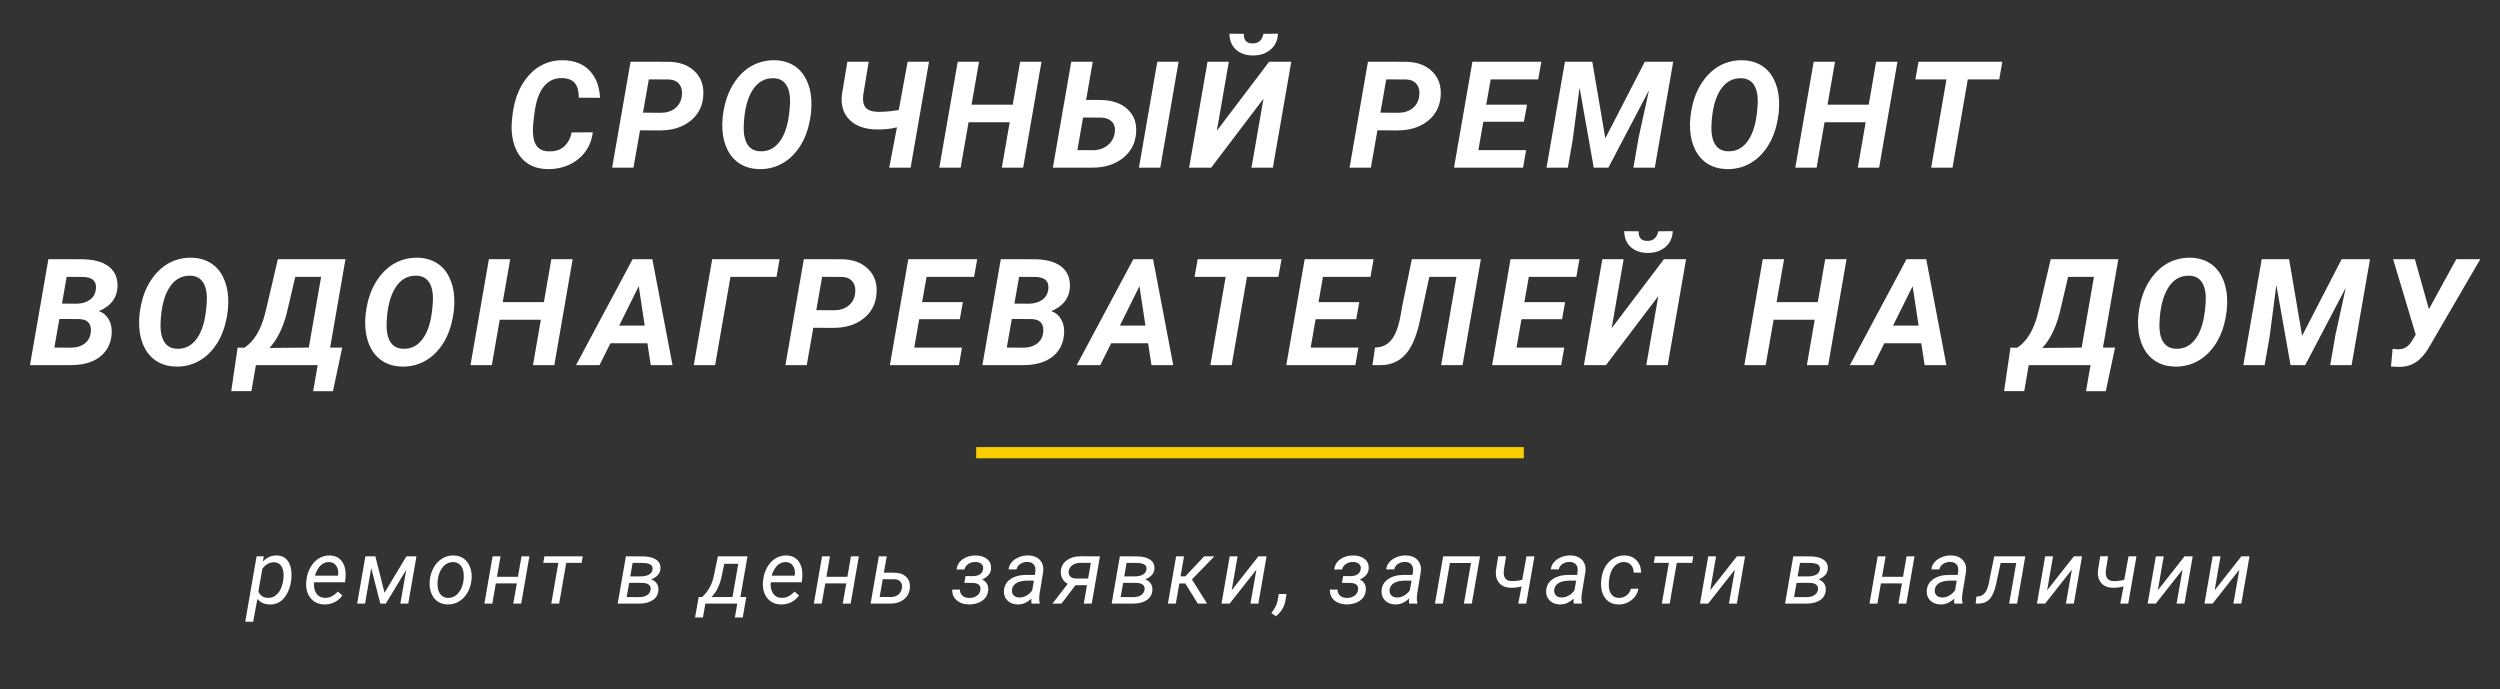
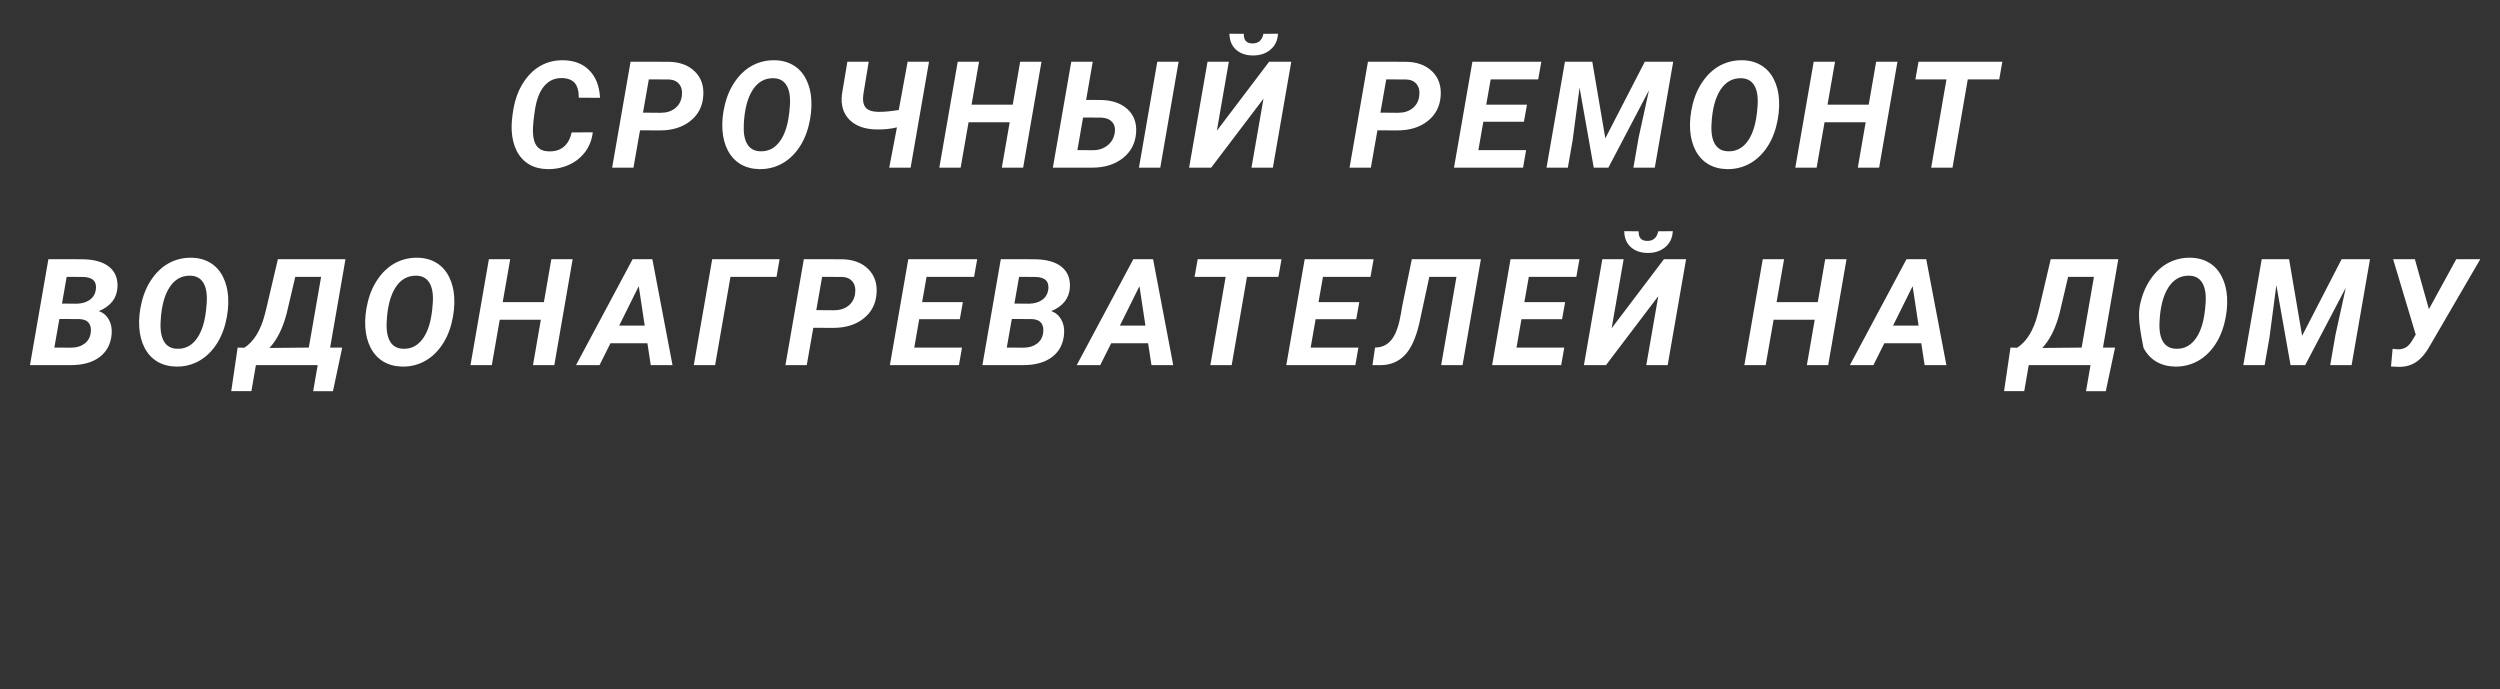
<svg xmlns="http://www.w3.org/2000/svg" width="671" height="185" viewBox="0 0 671 185" fill="none">
  <rect x="0" y="0" width="671" height="185" fill="#333333" stroke="none" />
  <path d="M159.097 35.508C158.876 37.474 158.205 39.219 157.085 40.742C155.965 42.253 154.507 43.418 152.71 44.238C150.913 45.046 148.973 45.43 146.89 45.391C145.015 45.352 143.381 44.922 141.988 44.102C140.594 43.268 139.494 42.07 138.687 40.508C137.892 38.932 137.443 37.122 137.339 35.078C137.248 33.477 137.411 31.484 137.827 29.102C138.257 26.719 139.012 24.603 140.093 22.754C141.187 20.905 142.482 19.44 143.98 18.359C146.089 16.849 148.498 16.12 151.206 16.172C154.149 16.224 156.48 17.135 158.198 18.906C159.93 20.664 160.881 23.112 161.05 26.25L155.347 26.23C155.347 24.434 154.989 23.119 154.273 22.285C153.557 21.452 152.443 21.009 150.933 20.957C148.98 20.892 147.372 21.588 146.109 23.047C144.859 24.505 144.019 26.634 143.589 29.434C143.172 32.155 142.99 34.193 143.042 35.547C143.107 37.266 143.491 38.535 144.195 39.355C144.898 40.163 145.881 40.586 147.144 40.625C148.889 40.69 150.282 40.28 151.323 39.395C152.378 38.496 153.075 37.214 153.413 35.547L159.097 35.508ZM171.78 34.98L170.022 45H164.299L169.241 16.562L179.202 16.582C182.274 16.582 184.69 17.435 186.448 19.141C188.205 20.846 188.974 23.073 188.752 25.82C188.544 28.607 187.379 30.833 185.256 32.5C183.147 34.167 180.452 35 177.17 35L171.78 34.98ZM172.58 30.234L177.346 30.273C178.883 30.273 180.159 29.876 181.174 29.082C182.19 28.288 182.795 27.213 182.991 25.859C183.186 24.505 182.965 23.424 182.327 22.617C181.702 21.81 180.771 21.38 179.534 21.328L174.143 21.309L172.58 30.234ZM203.759 45.391C201.871 45.352 200.205 44.909 198.759 44.062C197.327 43.203 196.188 41.973 195.341 40.371C194.508 38.757 194.026 36.908 193.896 34.824C193.753 32.689 193.981 30.41 194.58 27.988C195.179 25.566 196.142 23.438 197.47 21.602C198.798 19.766 200.354 18.392 202.138 17.48C203.935 16.569 205.875 16.133 207.959 16.172C209.873 16.211 211.546 16.667 212.978 17.539C214.41 18.398 215.537 19.642 216.357 21.27C217.177 22.884 217.646 24.72 217.763 26.777C217.893 29.069 217.646 31.426 217.021 33.848C216.396 36.27 215.426 38.366 214.111 40.137C212.796 41.908 211.253 43.236 209.482 44.121C207.724 45.007 205.817 45.43 203.759 45.391ZM211.865 30L212.021 28.145C212.151 25.827 211.839 24.069 211.084 22.871C210.341 21.673 209.209 21.048 207.685 20.996C205.302 20.918 203.408 21.973 202.002 24.16C200.608 26.348 199.821 29.408 199.638 33.34C199.508 35.645 199.814 37.422 200.556 38.672C201.298 39.909 202.451 40.553 204.013 40.605C206.058 40.697 207.75 39.902 209.091 38.223C210.433 36.53 211.311 34.141 211.728 31.055L211.865 30ZM249.352 16.562L244.411 45H238.669L240.739 34.18C239.138 34.583 237.354 34.772 235.388 34.746C232.184 34.72 229.73 33.861 228.024 32.168C226.319 30.462 225.635 28.184 225.973 25.332L227.438 16.562H233.161L231.716 25.352C231.507 26.927 231.709 28.092 232.321 28.848C232.946 29.59 234.053 29.98 235.641 30.02C237.022 30.059 238.884 29.896 241.227 29.531L243.61 16.562H249.352ZM274.613 45H268.891L271 32.812H259.965L257.836 45H252.113L257.055 16.562H262.777L260.766 28.086H271.82L273.812 16.562H279.535L274.613 45ZM291.515 26.816L295.245 26.836C298.357 26.849 300.799 27.656 302.57 29.258C304.34 30.859 305.128 32.988 304.933 35.645C304.724 38.47 303.54 40.736 301.378 42.441C299.217 44.147 296.463 45 293.116 45H282.589L287.53 16.562H293.292L291.515 26.816ZM290.695 31.543L289.171 40.293L293.351 40.312C294.861 40.312 296.157 39.889 297.237 39.043C298.331 38.184 298.989 37.031 299.21 35.586C299.379 34.401 299.139 33.45 298.487 32.734C297.836 32.005 296.853 31.615 295.538 31.562L290.695 31.543ZM311.417 45H305.695L310.616 16.562H316.339L311.417 45ZM340.643 16.562H346.58L341.639 45H335.897L339.12 26.484L325.077 45H319.159L324.1 16.562H329.823L326.6 35.098L340.643 16.562ZM343.006 9.043C342.928 10.853 342.245 12.292 340.955 13.359C339.666 14.427 338.058 14.935 336.131 14.883C334.334 14.857 332.863 14.329 331.717 13.301C330.584 12.259 330.005 10.84 329.979 9.043L333.846 9.082C333.794 10.775 334.543 11.634 336.092 11.66C336.939 11.686 337.616 11.465 338.123 10.996C338.631 10.514 338.957 9.876 339.1 9.082L343.006 9.043ZM369.7 34.98L367.942 45H362.22L367.161 16.562L377.122 16.582C380.195 16.582 382.61 17.435 384.368 19.141C386.126 20.846 386.894 23.073 386.673 25.82C386.464 28.607 385.299 30.833 383.177 32.5C381.067 34.167 378.372 35 375.091 35L369.7 34.98ZM370.501 30.234L375.266 30.273C376.803 30.273 378.079 29.876 379.095 29.082C380.11 28.288 380.716 27.213 380.911 25.859C381.106 24.505 380.885 23.424 380.247 22.617C379.622 21.81 378.691 21.38 377.454 21.328L372.063 21.309L370.501 30.234ZM409.023 32.676H398.125L396.797 40.293H409.609L408.789 45H390.254L395.195 16.562H413.691L412.852 21.309H400.098L398.906 28.086H409.844L409.023 32.676ZM427.37 16.562L430.866 37.129L441.472 16.562H449.089L444.148 45H438.405L439.812 36.895L442.585 24.238L431.687 45H427.761L423.952 23.516L422.116 37.52L420.808 45H415.085L420.027 16.562H427.37ZM463.491 45.391C461.603 45.352 459.936 44.909 458.491 44.062C457.058 43.203 455.919 41.973 455.073 40.371C454.239 38.757 453.758 36.908 453.627 34.824C453.484 32.689 453.712 30.41 454.311 27.988C454.91 25.566 455.873 23.438 457.202 21.602C458.53 19.766 460.086 18.392 461.87 17.48C463.666 16.569 465.606 16.133 467.69 16.172C469.604 16.211 471.277 16.667 472.709 17.539C474.142 18.398 475.268 19.642 476.088 21.27C476.909 22.884 477.377 24.72 477.495 26.777C477.625 29.069 477.377 31.426 476.752 33.848C476.127 36.27 475.157 38.366 473.842 40.137C472.527 41.908 470.984 43.236 469.213 44.121C467.455 45.007 465.548 45.43 463.491 45.391ZM471.596 30L471.752 28.145C471.883 25.827 471.57 24.069 470.815 22.871C470.073 21.673 468.94 21.048 467.416 20.996C465.034 20.918 463.139 21.973 461.733 24.16C460.34 26.348 459.552 29.408 459.37 33.34C459.239 35.645 459.545 37.422 460.287 38.672C461.03 39.909 462.182 40.553 463.745 40.605C465.789 40.697 467.481 39.902 468.823 38.223C470.164 36.53 471.043 34.141 471.459 31.055L471.596 30ZM504.357 45H498.634L500.744 32.812H489.709L487.58 45H481.857L486.798 16.562H492.521L490.509 28.086H501.564L503.556 16.562H509.279L504.357 45ZM536.591 21.309H528.153L524.052 45H518.329L522.43 21.309H514.091L514.93 16.562H537.43L536.591 21.309Z" fill="white" />
-   <path d="M8.046 98L12.988 69.562L21.855 69.582C25.149 69.595 27.623 70.266 29.277 71.594C30.93 72.922 31.679 74.79 31.523 77.199C31.34 80.077 29.68 82.18 26.542 83.508C27.675 83.898 28.554 84.634 29.179 85.715C29.804 86.783 30.071 88.046 29.98 89.504C29.797 92.186 28.743 94.276 26.816 95.773C24.902 97.258 22.284 98 18.964 98H8.046ZM15.937 85.617L14.589 93.293L19.101 93.312C20.507 93.312 21.685 92.967 22.636 92.277C23.586 91.574 24.153 90.63 24.335 89.445C24.517 88.273 24.355 87.362 23.847 86.711C23.352 86.047 22.512 85.689 21.327 85.637L15.937 85.617ZM16.64 81.477L20.527 81.516C21.972 81.49 23.15 81.151 24.062 80.5C24.986 79.849 25.54 78.944 25.722 77.785C26.047 75.493 24.843 74.341 22.109 74.328L17.89 74.309L16.64 81.477ZM47.233 98.391C45.345 98.352 43.678 97.909 42.233 97.062C40.8 96.203 39.661 94.973 38.815 93.371C37.981 91.757 37.5 89.908 37.37 87.824C37.226 85.689 37.454 83.41 38.053 80.988C38.652 78.566 39.616 76.438 40.944 74.602C42.272 72.766 43.828 71.392 45.612 70.481C47.409 69.569 49.349 69.133 51.432 69.172C53.346 69.211 55.019 69.667 56.452 70.539C57.884 71.398 59.01 72.642 59.831 74.269C60.651 75.884 61.12 77.72 61.237 79.777C61.367 82.069 61.12 84.426 60.495 86.848C59.87 89.269 58.9 91.366 57.584 93.137C56.269 94.908 54.726 96.236 52.956 97.121C51.198 98.007 49.29 98.43 47.233 98.391ZM55.338 83L55.495 81.144C55.625 78.827 55.312 77.069 54.557 75.871C53.815 74.673 52.682 74.048 51.159 73.996C48.776 73.918 46.881 74.973 45.475 77.16C44.082 79.348 43.294 82.408 43.112 86.34C42.981 88.644 43.288 90.422 44.03 91.672C44.772 92.909 45.924 93.553 47.487 93.606C49.531 93.697 51.224 92.902 52.565 91.223C53.906 89.53 54.785 87.141 55.202 84.055L55.338 83ZM89.369 104.992H84.056L85.267 98H68.685L67.474 104.973H62.064L63.783 93.293L65.58 93.332C68.119 91.691 69.948 88.723 71.068 84.426L71.478 82.805L74.584 69.562H92.728L88.607 93.293H91.849L89.369 104.992ZM72.318 93.391L82.884 93.293L86.185 74.309H79.251L76.966 84.035C75.912 88.098 74.362 91.216 72.318 93.391ZM107.911 98.391C106.023 98.352 104.356 97.909 102.911 97.062C101.479 96.203 100.339 94.973 99.493 93.371C98.66 91.757 98.178 89.908 98.048 87.824C97.904 85.689 98.132 83.41 98.731 80.988C99.33 78.566 100.294 76.438 101.622 74.602C102.95 72.766 104.506 71.392 106.29 70.481C108.087 69.569 110.027 69.133 112.11 69.172C114.024 69.211 115.697 69.667 117.13 70.539C118.562 71.398 119.688 72.642 120.509 74.269C121.329 75.884 121.798 77.72 121.915 79.777C122.045 82.069 121.798 84.426 121.173 86.848C120.548 89.269 119.578 91.366 118.262 93.137C116.947 94.908 115.404 96.236 113.634 97.121C111.876 98.007 109.968 98.43 107.911 98.391ZM116.016 83L116.173 81.144C116.303 78.827 115.99 77.069 115.235 75.871C114.493 74.673 113.36 74.048 111.837 73.996C109.454 73.918 107.559 74.973 106.153 77.16C104.76 79.348 103.972 82.408 103.79 86.34C103.66 88.644 103.966 90.422 104.708 91.672C105.45 92.909 106.602 93.553 108.165 93.606C110.209 93.697 111.902 92.902 113.243 91.223C114.584 89.53 115.463 87.141 115.88 84.055L116.016 83ZM148.777 98H143.055L145.164 85.812H134.129L132 98H126.277L131.219 69.562H136.941L134.93 81.086H145.984L147.977 69.562H153.699L148.777 98ZM173.765 92.141H163.843L160.913 98H154.605L169.8 69.562H175.093L180.503 98H174.663L173.765 92.141ZM166.187 87.394H173.042L171.441 76.809L166.187 87.394ZM208.42 74.309H196.057L191.936 98H186.213L191.155 69.562H209.241L208.42 74.309ZM218.291 87.981L216.533 98H210.81L215.752 69.562L225.712 69.582C228.785 69.582 231.201 70.435 232.959 72.141C234.716 73.846 235.485 76.073 235.263 78.82C235.055 81.607 233.89 83.833 231.767 85.5C229.658 87.167 226.962 88 223.681 88L218.291 87.981ZM219.091 83.234L223.857 83.273C225.393 83.273 226.67 82.876 227.685 82.082C228.701 81.288 229.306 80.213 229.502 78.859C229.697 77.505 229.476 76.424 228.837 75.617C228.212 74.81 227.282 74.38 226.045 74.328L220.654 74.309L219.091 83.234ZM257.614 85.676H246.716L245.387 93.293H258.2L257.38 98H238.845L243.786 69.562H262.282L261.442 74.309H248.688L247.497 81.086H258.434L257.614 85.676ZM263.676 98L268.617 69.562L277.484 69.582C280.779 69.595 283.253 70.266 284.906 71.594C286.56 72.922 287.309 74.79 287.152 77.199C286.97 80.077 285.31 82.18 282.172 83.508C283.305 83.898 284.184 84.634 284.809 85.715C285.434 86.783 285.701 88.046 285.609 89.504C285.427 92.186 284.372 94.276 282.445 95.773C280.531 97.258 277.914 98 274.594 98H263.676ZM271.566 85.617L270.219 93.293L274.73 93.312C276.137 93.312 277.315 92.967 278.266 92.277C279.216 91.574 279.783 90.63 279.965 89.445C280.147 88.273 279.984 87.362 279.477 86.711C278.982 86.047 278.142 85.689 276.957 85.637L271.566 85.617ZM272.27 81.477L276.156 81.516C277.602 81.49 278.78 81.151 279.691 80.5C280.616 79.849 281.169 78.944 281.352 77.785C281.677 75.493 280.473 74.341 277.738 74.328L273.52 74.309L272.27 81.477ZM308.155 92.141H298.234L295.304 98H288.995L304.191 69.562H309.484L314.894 98H309.054L308.155 92.141ZM300.577 87.394H307.433L305.831 76.809L300.577 87.394ZM343.123 74.309H334.686L330.584 98H324.862L328.963 74.309H320.623L321.463 69.562H343.963L343.123 74.309ZM364.009 85.676H353.111L351.783 93.293H364.595L363.775 98H345.24L350.181 69.562H368.677L367.837 74.309H355.084L353.892 81.086H364.83L364.009 85.676ZM397.473 69.562L392.552 98H386.809L390.911 74.309H383.626L380.93 86.828C380.019 90.734 378.73 93.56 377.063 95.305C375.41 97.037 373.307 97.935 370.755 98H368.372L369.055 93.293L369.915 93.215C371.477 93.033 372.76 92.232 373.762 90.812C374.765 89.38 375.52 87.134 376.028 84.074L376.38 82.023L378.938 69.562H397.473ZM419.258 85.676H408.359L407.031 93.293H419.844L419.023 98H400.488L405.43 69.562H423.926L423.086 74.309H410.332L409.141 81.086H420.078L419.258 85.676ZM446.609 69.562H452.546L447.605 98H441.862L445.085 79.484L431.042 98H425.124L430.066 69.562H435.788L432.566 88.098L446.609 69.562ZM448.972 62.043C448.894 63.853 448.21 65.292 446.921 66.359C445.632 67.427 444.024 67.935 442.097 67.883C440.3 67.857 438.829 67.329 437.683 66.301C436.55 65.259 435.971 63.84 435.945 62.043L439.812 62.082C439.76 63.775 440.508 64.634 442.058 64.66C442.904 64.686 443.581 64.465 444.089 63.996C444.597 63.514 444.922 62.876 445.066 62.082L448.972 62.043ZM490.685 98H484.962L487.072 85.812H476.037L473.908 98H468.185L473.127 69.562H478.849L476.837 81.086H487.892L489.884 69.562H495.607L490.685 98ZM515.673 92.141H505.751L502.821 98H496.512L511.708 69.562H517.001L522.411 98H516.571L515.673 92.141ZM508.095 87.394H514.95L513.348 76.809L508.095 87.394ZM565.198 104.992H559.886L561.097 98H544.515L543.304 104.973H537.894L539.612 93.293L541.409 93.332C543.948 91.691 545.778 88.723 546.898 84.426L547.308 82.805L550.413 69.562H568.558L564.437 93.293H567.679L565.198 104.992ZM548.148 93.391L558.714 93.293L562.015 74.309H555.081L552.796 84.035C551.741 88.098 550.192 91.216 548.148 93.391ZM583.741 98.391C581.853 98.352 580.186 97.909 578.741 97.062C577.308 96.203 576.169 94.973 575.323 93.371C574.489 91.757 574.008 89.908 573.877 87.824C573.734 85.689 573.962 83.41 574.561 80.988C575.16 78.566 576.123 76.438 577.452 74.602C578.78 72.766 580.336 71.392 582.12 70.481C583.916 69.569 585.856 69.133 587.94 69.172C589.854 69.211 591.527 69.667 592.959 70.539C594.392 71.398 595.518 72.642 596.338 74.269C597.159 75.884 597.627 77.72 597.745 79.777C597.875 82.069 597.627 84.426 597.002 86.848C596.377 89.269 595.407 91.366 594.092 93.137C592.777 94.908 591.234 96.236 589.463 97.121C587.705 98.007 585.798 98.43 583.741 98.391ZM591.846 83L592.002 81.144C592.133 78.827 591.82 77.069 591.065 75.871C590.323 74.673 589.19 74.048 587.666 73.996C585.284 73.918 583.389 74.973 581.983 77.16C580.59 79.348 579.802 82.408 579.62 86.34C579.489 88.644 579.795 90.422 580.537 91.672C581.28 92.909 582.432 93.553 583.995 93.606C586.039 93.697 587.731 92.902 589.073 91.223C590.414 89.53 591.293 87.141 591.709 84.055L591.846 83ZM614.392 69.562L617.888 90.129L628.494 69.562H636.111L631.169 98H625.427L626.834 89.894L629.607 77.238L618.709 98H614.783L610.974 76.516L609.138 90.519L607.83 98H602.107L607.048 69.562H614.392ZM651.919 82.981L659.263 69.562H665.708L652.388 92.453C651.216 94.602 649.959 96.144 648.618 97.082C647.29 98.007 645.734 98.469 643.95 98.469L641.743 98.371L642.173 93.625L643.579 93.762C644.477 93.762 645.239 93.56 645.864 93.156C646.489 92.753 647.082 92.049 647.641 91.047L648.384 89.816L642.309 69.562H648.149L651.919 82.981Z" fill="white" />
-   <path d="M78.15 155.719C77.994 157.008 77.646 158.168 77.107 159.199C76.568 160.23 75.9 161.004 75.103 161.52C74.306 162.027 73.424 162.27 72.455 162.246C70.986 162.215 69.861 161.719 69.08 160.758L67.943 166.875H65.822L68.869 149.32L70.791 149.309L70.556 150.727C71.603 149.602 72.857 149.055 74.318 149.086C75.537 149.117 76.486 149.566 77.166 150.434C77.846 151.301 78.205 152.496 78.244 154.02C78.252 154.52 78.232 155.004 78.185 155.473L78.15 155.719ZM76.064 155.473L76.123 154.488C76.123 153.348 75.904 152.477 75.467 151.875C75.037 151.266 74.412 150.945 73.592 150.914C72.365 150.883 71.306 151.465 70.416 152.66L69.349 158.742C69.826 159.867 70.681 160.445 71.916 160.477C72.971 160.5 73.865 160.09 74.599 159.246C75.342 158.395 75.83 157.137 76.064 155.473ZM87.025 162.234C85.447 162.203 84.213 161.621 83.322 160.488C82.432 159.355 82.057 157.906 82.197 156.141L82.256 155.637C82.389 154.379 82.76 153.23 83.369 152.191C83.986 151.152 84.736 150.371 85.619 149.848C86.502 149.316 87.455 149.062 88.479 149.086C89.783 149.117 90.807 149.551 91.549 150.387C92.291 151.223 92.697 152.355 92.768 153.785C92.791 154.293 92.775 154.801 92.721 155.309L92.592 156.281H84.307C84.166 157.43 84.354 158.406 84.869 159.211C85.393 160.016 86.17 160.434 87.201 160.465C88.451 160.496 89.608 159.934 90.67 158.777L91.889 159.809C91.358 160.574 90.67 161.176 89.826 161.613C88.99 162.043 88.057 162.25 87.025 162.234ZM88.373 150.855C87.498 150.832 86.733 151.129 86.076 151.746C85.428 152.363 84.912 153.281 84.529 154.5L90.693 154.512L90.74 154.324C90.865 153.34 90.705 152.523 90.26 151.875C89.822 151.219 89.193 150.879 88.373 150.855ZM103.202 159.105L109.084 149.32H111.78L109.577 162H107.455L109.037 152.941L103.553 162H102.077L99.639 152.484L97.975 162H95.866L98.069 149.32H100.752L103.202 159.105ZM121.78 149.086C122.842 149.102 123.753 149.391 124.51 149.953C125.268 150.516 125.827 151.293 126.186 152.285C126.553 153.27 126.678 154.348 126.561 155.52L126.538 155.777C126.389 157.012 126.022 158.129 125.436 159.129C124.85 160.121 124.092 160.895 123.163 161.449C122.233 162.004 121.214 162.266 120.104 162.234C119.05 162.219 118.139 161.93 117.374 161.367C116.616 160.805 116.061 160.039 115.71 159.07C115.358 158.102 115.233 157.035 115.335 155.871C115.452 154.559 115.807 153.379 116.401 152.332C116.995 151.285 117.757 150.477 118.686 149.906C119.624 149.328 120.655 149.055 121.78 149.086ZM117.467 155.883C117.413 156.375 117.413 156.887 117.467 157.418C117.546 158.34 117.819 159.074 118.288 159.621C118.764 160.168 119.397 160.453 120.186 160.477C120.889 160.5 121.538 160.328 122.132 159.961C122.725 159.586 123.225 159.023 123.632 158.273C124.038 157.523 124.3 156.691 124.417 155.777C124.479 155.059 124.491 154.453 124.452 153.961C124.358 153.016 124.073 152.27 123.596 151.723C123.12 151.176 122.487 150.887 121.698 150.855C120.604 150.832 119.675 151.262 118.909 152.145C118.143 153.027 117.671 154.184 117.491 155.613L117.467 155.883ZM139.89 162H137.769L138.718 156.586H133.081L132.132 162H130.011L132.214 149.32H134.335L133.386 154.816H139.011L139.972 149.32H142.093L139.89 162ZM156.101 151.078H151.976L150.077 162H147.968L149.855 151.078H145.812L146.117 149.32H156.406L156.101 151.078ZM165.789 162L167.992 149.32L172.469 149.332C174.047 149.34 175.258 149.633 176.102 150.211C176.953 150.781 177.34 151.613 177.262 152.707C177.184 153.918 176.355 154.859 174.777 155.531C175.402 155.719 175.891 156.066 176.242 156.574C176.594 157.074 176.754 157.652 176.723 158.309C176.676 159.449 176.203 160.348 175.305 161.004C174.406 161.652 173.203 161.984 171.695 162H165.789ZM168.871 156.434L168.203 160.254L171.555 160.266C172.43 160.266 173.137 160.09 173.676 159.738C174.223 159.379 174.539 158.883 174.625 158.25C174.703 157.688 174.551 157.254 174.168 156.949C173.793 156.637 173.227 156.469 172.469 156.445L168.871 156.434ZM169.164 154.699L171.766 154.711C172.789 154.711 173.586 154.551 174.156 154.23C174.727 153.91 175.055 153.445 175.141 152.836C175.305 151.727 174.465 151.145 172.621 151.09L169.797 151.078L169.164 154.699ZM188.426 160.266C189.294 159.469 189.993 158.578 190.524 157.594C191.055 156.609 191.446 155.438 191.696 154.078L192.68 149.32H200.626L198.727 160.23H200.309L199.348 165.727H197.239L197.883 162H189.317L188.672 165.727H186.551L187.524 160.23L188.426 160.266ZM190.946 160.266L196.606 160.23L198.153 151.324H194.391L193.594 155.133C193.063 157.344 192.18 159.055 190.946 160.266ZM209.606 162.234C208.028 162.203 206.794 161.621 205.903 160.488C205.013 159.355 204.638 157.906 204.778 156.141L204.837 155.637C204.97 154.379 205.341 153.23 205.95 152.191C206.567 151.152 207.317 150.371 208.2 149.848C209.083 149.316 210.036 149.062 211.06 149.086C212.364 149.117 213.388 149.551 214.13 150.387C214.872 151.223 215.278 152.355 215.349 153.785C215.372 154.293 215.356 154.801 215.302 155.309L215.173 156.281H206.888C206.747 157.43 206.935 158.406 207.45 159.211C207.974 160.016 208.751 160.434 209.782 160.465C211.032 160.496 212.188 159.934 213.251 158.777L214.47 159.809C213.938 160.574 213.251 161.176 212.407 161.613C211.571 162.043 210.638 162.25 209.606 162.234ZM210.954 150.855C210.079 150.832 209.313 151.129 208.657 151.746C208.009 152.363 207.493 153.281 207.11 154.5L213.274 154.512L213.321 154.324C213.446 153.34 213.286 152.523 212.841 151.875C212.403 151.219 211.774 150.879 210.954 150.855ZM228.314 162H226.193L227.142 156.586H221.505L220.556 162H218.435L220.638 149.32H222.759L221.81 154.816H227.435L228.396 149.32H230.517L228.314 162ZM237.224 153.691L240.002 153.715C241.384 153.723 242.455 154.094 243.212 154.828C243.97 155.555 244.306 156.516 244.22 157.711C244.134 159 243.615 160.039 242.662 160.828C241.716 161.609 240.505 162 239.029 162H233.673L235.877 149.32H237.998L237.224 153.691ZM236.931 155.461L236.099 160.23L239.099 160.242C239.935 160.227 240.615 160 241.138 159.562C241.67 159.117 241.986 158.527 242.087 157.793C242.173 157.113 242.045 156.566 241.701 156.152C241.365 155.73 240.857 155.504 240.177 155.473L236.931 155.461ZM261.139 154.629C261.936 154.629 262.572 154.461 263.049 154.125C263.533 153.789 263.807 153.312 263.869 152.695C263.94 152.141 263.78 151.691 263.389 151.348C263.006 151.004 262.471 150.832 261.783 150.832C261.08 150.816 260.451 150.996 259.897 151.371C259.342 151.746 258.998 152.238 258.865 152.848L256.756 152.859C256.881 151.695 257.428 150.773 258.397 150.094C259.373 149.406 260.533 149.07 261.877 149.086C263.197 149.102 264.233 149.434 264.983 150.082C265.74 150.723 266.08 151.586 266.002 152.672C265.924 153.891 265.127 154.848 263.612 155.543C264.197 155.801 264.623 156.176 264.889 156.668C265.162 157.152 265.28 157.711 265.24 158.344C265.194 159.156 264.936 159.855 264.467 160.441C264.006 161.027 263.377 161.477 262.58 161.789C261.783 162.102 260.92 162.246 259.99 162.223C258.67 162.207 257.592 161.836 256.756 161.109C255.928 160.383 255.537 159.426 255.584 158.238L257.658 158.25C257.627 158.891 257.838 159.422 258.291 159.844C258.744 160.258 259.342 160.473 260.084 160.488C260.889 160.504 261.576 160.316 262.147 159.926C262.725 159.535 263.057 159.012 263.143 158.355C263.307 157.098 262.588 156.465 260.987 156.457L258.819 156.445L259.147 154.617L261.139 154.629ZM276.881 162C276.827 161.773 276.799 161.551 276.799 161.332L276.835 160.664C275.67 161.742 274.436 162.266 273.131 162.234C272.014 162.219 271.104 161.867 270.401 161.18C269.706 160.484 269.389 159.617 269.452 158.578C269.53 157.234 270.116 156.188 271.21 155.438C272.311 154.68 273.756 154.301 275.545 154.301L277.76 154.312L277.901 153.305C277.979 152.547 277.831 151.949 277.456 151.512C277.088 151.066 276.534 150.836 275.792 150.82C275.065 150.805 274.42 150.984 273.858 151.359C273.303 151.727 272.963 152.215 272.838 152.824L270.706 152.836C270.776 152.094 271.065 151.438 271.573 150.867C272.081 150.289 272.733 149.844 273.53 149.531C274.327 149.211 275.151 149.059 276.003 149.074C277.323 149.105 278.35 149.508 279.085 150.281C279.819 151.047 280.128 152.066 280.01 153.34L278.979 159.621L278.92 160.523C278.905 160.953 278.952 161.379 279.061 161.801L279.038 162H276.881ZM273.553 160.359C274.233 160.375 274.874 160.215 275.475 159.879C276.085 159.535 276.608 159.062 277.045 158.461L277.503 155.848L275.897 155.836C274.561 155.836 273.538 156.047 272.827 156.469C272.116 156.891 271.713 157.488 271.62 158.262C271.549 158.855 271.686 159.352 272.03 159.75C272.381 160.141 272.889 160.344 273.553 160.359ZM295.225 149.32L293.022 162H290.89L291.745 157.066H288.663L284.901 162H282.475L286.589 156.691C285.925 156.363 285.436 155.895 285.124 155.285C284.811 154.676 284.679 154.008 284.725 153.281C284.811 152.07 285.343 151.105 286.319 150.387C287.296 149.668 288.503 149.309 289.94 149.309L295.225 149.32ZM286.847 153.293C286.768 153.895 286.897 154.367 287.233 154.711C287.569 155.055 288.042 155.242 288.651 155.273L292.05 155.285L292.788 151.078L289.893 151.066C289.073 151.082 288.386 151.289 287.831 151.688C287.276 152.086 286.948 152.621 286.847 153.293ZM298.37 162L300.573 149.32L305.05 149.332C306.628 149.34 307.839 149.633 308.683 150.211C309.534 150.781 309.921 151.613 309.843 152.707C309.765 153.918 308.937 154.859 307.359 155.531C307.984 155.719 308.472 156.066 308.823 156.574C309.175 157.074 309.335 157.652 309.304 158.309C309.257 159.449 308.784 160.348 307.886 161.004C306.987 161.652 305.784 161.984 304.277 162H298.37ZM301.452 156.434L300.784 160.254L304.136 160.266C305.011 160.266 305.718 160.09 306.257 159.738C306.804 159.379 307.12 158.883 307.206 158.25C307.284 157.688 307.132 157.254 306.749 156.949C306.374 156.637 305.808 156.469 305.05 156.445L301.452 156.434ZM301.745 154.699L304.347 154.711C305.37 154.711 306.167 154.551 306.737 154.23C307.308 153.91 307.636 153.445 307.722 152.836C307.886 151.727 307.046 151.145 305.202 151.09L302.378 151.078L301.745 154.699ZM318.144 156.598H316.539L315.589 162H313.468L315.671 149.32H317.792L316.855 154.688H318.144L323.207 149.32H325.937L319.914 155.52L323.98 162H321.472L318.144 156.598ZM337.754 149.32H339.945L337.742 162H335.621L337.215 152.895L330.043 162H327.851L330.055 149.32H332.164L330.582 158.438L337.754 149.32ZM342.445 165.41L341.227 164.531C342.133 163.414 342.695 162.305 342.914 161.203L343.219 159.434H345.293L345.047 161.016C344.766 162.797 343.899 164.262 342.445 165.41ZM362.493 154.629C363.29 154.629 363.927 154.461 364.403 154.125C364.887 153.789 365.161 153.312 365.223 152.695C365.294 152.141 365.134 151.691 364.743 151.348C364.36 151.004 363.825 150.832 363.137 150.832C362.434 150.816 361.805 150.996 361.251 151.371C360.696 151.746 360.352 152.238 360.22 152.848L358.11 152.859C358.235 151.695 358.782 150.773 359.751 150.094C360.727 149.406 361.887 149.07 363.231 149.086C364.552 149.102 365.587 149.434 366.337 150.082C367.095 150.723 367.434 151.586 367.356 152.672C367.278 153.891 366.481 154.848 364.966 155.543C365.552 155.801 365.977 156.176 366.243 156.668C366.516 157.152 366.634 157.711 366.595 158.344C366.548 159.156 366.29 159.855 365.821 160.441C365.36 161.027 364.731 161.477 363.934 161.789C363.137 162.102 362.274 162.246 361.345 162.223C360.024 162.207 358.946 161.836 358.11 161.109C357.282 160.383 356.891 159.426 356.938 158.238L359.012 158.25C358.981 158.891 359.192 159.422 359.645 159.844C360.098 160.258 360.696 160.473 361.438 160.488C362.243 160.504 362.93 160.316 363.501 159.926C364.079 159.535 364.411 159.012 364.497 158.355C364.661 157.098 363.942 156.465 362.341 156.457L360.173 156.445L360.501 154.617L362.493 154.629ZM378.235 162C378.181 161.773 378.153 161.551 378.153 161.332L378.189 160.664C377.025 161.742 375.79 162.266 374.485 162.234C373.368 162.219 372.458 161.867 371.755 161.18C371.06 160.484 370.743 159.617 370.806 158.578C370.884 157.234 371.47 156.188 372.564 155.438C373.665 154.68 375.11 154.301 376.9 154.301L379.114 154.312L379.255 153.305C379.333 152.547 379.185 151.949 378.81 151.512C378.442 151.066 377.888 150.836 377.146 150.82C376.419 150.805 375.775 150.984 375.212 151.359C374.657 151.727 374.317 152.215 374.192 152.824L372.06 152.836C372.13 152.094 372.419 151.438 372.927 150.867C373.435 150.289 374.087 149.844 374.884 149.531C375.681 149.211 376.505 149.059 377.357 149.074C378.677 149.105 379.704 149.508 380.439 150.281C381.173 151.047 381.482 152.066 381.364 153.34L380.333 159.621L380.275 160.523C380.259 160.953 380.306 161.379 380.415 161.801L380.392 162H378.235ZM374.907 160.359C375.587 160.375 376.228 160.215 376.829 159.879C377.439 159.535 377.962 159.062 378.4 158.461L378.857 155.848L377.251 155.836C375.915 155.836 374.892 156.047 374.181 156.469C373.47 156.891 373.067 157.488 372.974 158.262C372.903 158.855 373.04 159.352 373.384 159.75C373.735 160.141 374.243 160.344 374.907 160.359ZM395.033 162H392.912L394.81 151.113H389.162L387.263 162H385.142L387.345 149.32H397.236L395.033 162ZM409.638 162H407.506L408.385 157.395C407.424 157.652 406.482 157.773 405.56 157.758C404.17 157.742 403.107 157.309 402.373 156.457C401.646 155.605 401.365 154.457 401.529 153.012L402.115 149.309H404.236L403.638 153.023C403.592 153.43 403.588 153.809 403.627 154.16C403.752 155.316 404.431 155.918 405.666 155.965C406.525 155.988 407.49 155.879 408.56 155.637L409.709 149.32H411.842L409.638 162ZM422.416 162C422.361 161.773 422.334 161.551 422.334 161.332L422.369 160.664C421.205 161.742 419.971 162.266 418.666 162.234C417.549 162.219 416.639 161.867 415.936 161.18C415.24 160.484 414.924 159.617 414.986 158.578C415.065 157.234 415.65 156.188 416.744 155.438C417.846 154.68 419.291 154.301 421.08 154.301L423.295 154.312L423.436 153.305C423.514 152.547 423.365 151.949 422.99 151.512C422.623 151.066 422.068 150.836 421.326 150.82C420.6 150.805 419.955 150.984 419.393 151.359C418.838 151.727 418.498 152.215 418.373 152.824L416.24 152.836C416.311 152.094 416.6 151.438 417.107 150.867C417.615 150.289 418.268 149.844 419.065 149.531C419.861 149.211 420.686 149.059 421.537 149.074C422.857 149.105 423.885 149.508 424.619 150.281C425.354 151.047 425.662 152.066 425.545 153.34L424.514 159.621L424.455 160.523C424.44 160.953 424.486 161.379 424.596 161.801L424.572 162H422.416ZM419.088 160.359C419.768 160.375 420.408 160.215 421.01 159.879C421.619 159.535 422.143 159.062 422.58 158.461L423.037 155.848L421.432 155.836C420.096 155.836 419.072 156.047 418.361 156.469C417.65 156.891 417.248 157.488 417.154 158.262C417.084 158.855 417.221 159.352 417.565 159.75C417.916 160.141 418.424 160.344 419.088 160.359ZM434.491 160.477C435.248 160.492 435.932 160.273 436.541 159.82C437.151 159.359 437.549 158.758 437.737 158.016L439.741 158.004C439.623 158.801 439.303 159.527 438.78 160.184C438.264 160.84 437.612 161.352 436.823 161.719C436.034 162.086 435.225 162.258 434.397 162.234C433.342 162.219 432.448 161.945 431.713 161.414C430.987 160.875 430.452 160.129 430.108 159.176C429.764 158.215 429.647 157.137 429.756 155.941L429.815 155.355C429.963 154.137 430.319 153.047 430.881 152.086C431.444 151.125 432.178 150.379 433.084 149.848C433.991 149.309 434.991 149.055 436.084 149.086C437.412 149.117 438.475 149.562 439.272 150.422C440.069 151.281 440.467 152.371 440.467 153.691L438.487 153.68C438.471 152.852 438.241 152.184 437.795 151.676C437.35 151.16 436.748 150.887 435.991 150.855C434.889 150.832 433.971 151.242 433.237 152.086C432.51 152.93 432.057 154.109 431.877 155.625L431.842 155.93C431.795 156.43 431.787 156.945 431.819 157.477C431.873 158.391 432.131 159.113 432.592 159.645C433.053 160.176 433.686 160.453 434.491 160.477ZM454.171 151.078H450.046L448.147 162H446.038L447.925 151.078H443.882L444.186 149.32H454.475L454.171 151.078ZM466.187 149.32H468.378L466.175 162H464.054L465.647 152.895L458.476 162H456.284L458.487 149.32H460.597L459.015 158.438L466.187 149.32ZM479.109 162L481.312 149.32L485.789 149.332C487.367 149.34 488.578 149.633 489.422 150.211C490.273 150.781 490.66 151.613 490.582 152.707C490.504 153.918 489.675 154.859 488.097 155.531C488.722 155.719 489.211 156.066 489.562 156.574C489.914 157.074 490.074 157.652 490.043 158.309C489.996 159.449 489.523 160.348 488.625 161.004C487.726 161.652 486.523 161.984 485.015 162H479.109ZM482.191 156.434L481.523 160.254L484.875 160.266C485.75 160.266 486.457 160.09 486.996 159.738C487.543 159.379 487.859 158.883 487.945 158.25C488.023 157.688 487.871 157.254 487.488 156.949C487.113 156.637 486.547 156.469 485.789 156.445L482.191 156.434ZM482.484 154.699L485.086 154.711C486.109 154.711 486.906 154.551 487.476 154.23C488.047 153.91 488.375 153.445 488.461 152.836C488.625 151.727 487.785 151.145 485.941 151.09L483.117 151.078L482.484 154.699ZM511.649 162H509.528L510.477 156.586H504.84L503.891 162H501.77L503.973 149.32H506.094L505.145 154.816H510.77L511.731 149.32H513.852L511.649 162ZM524.567 162C524.512 161.773 524.485 161.551 524.485 161.332L524.52 160.664C523.356 161.742 522.122 162.266 520.817 162.234C519.7 162.219 518.79 161.867 518.087 161.18C517.391 160.484 517.075 159.617 517.137 158.578C517.215 157.234 517.801 156.188 518.895 155.438C519.997 154.68 521.442 154.301 523.231 154.301L525.446 154.312L525.587 153.305C525.665 152.547 525.516 151.949 525.141 151.512C524.774 151.066 524.219 150.836 523.477 150.82C522.751 150.805 522.106 150.984 521.544 151.359C520.989 151.727 520.649 152.215 520.524 152.824L518.391 152.836C518.462 152.094 518.751 151.438 519.258 150.867C519.766 150.289 520.419 149.844 521.215 149.531C522.012 149.211 522.837 149.059 523.688 149.074C525.008 149.105 526.036 149.508 526.77 150.281C527.505 151.047 527.813 152.066 527.696 153.34L526.665 159.621L526.606 160.523C526.59 160.953 526.637 161.379 526.747 161.801L526.723 162H524.567ZM521.239 160.359C521.919 160.375 522.559 160.215 523.161 159.879C523.77 159.535 524.294 159.062 524.731 158.461L525.188 155.848L523.583 155.836C522.247 155.836 521.223 156.047 520.512 156.469C519.801 156.891 519.399 157.488 519.305 158.262C519.235 158.855 519.372 159.352 519.715 159.75C520.067 160.141 520.575 160.344 521.239 160.359ZM543.591 149.32L541.388 162H539.255L541.153 151.113H536.981L536.032 155.449L535.774 156.715C535.36 158.605 534.782 159.953 534.04 160.758C533.298 161.562 532.345 161.977 531.181 162H530.267L530.477 160.102L530.935 160.078C531.692 160.031 532.313 159.695 532.798 159.07C533.282 158.438 533.649 157.441 533.899 156.082L534.11 154.875L535.259 149.32H543.591ZM556.626 149.32H558.818L556.615 162H554.493L556.087 152.895L548.915 162H546.724L548.927 149.32H551.036L549.454 158.438L556.626 149.32ZM571.22 162H569.088L569.966 157.395C569.005 157.652 568.064 157.773 567.142 157.758C565.752 157.742 564.689 157.309 563.955 156.457C563.228 155.605 562.947 154.457 563.111 153.012L563.697 149.309H565.818L565.22 153.023C565.173 153.43 565.17 153.809 565.209 154.16C565.334 155.316 566.013 155.918 567.248 155.965C568.107 155.988 569.072 155.879 570.142 155.637L571.291 149.32H573.423L571.22 162ZM586.33 149.32H588.521L586.318 162H584.197L585.791 152.895L578.619 162H576.428L578.631 149.32H580.74L579.158 158.438L586.33 149.32ZM601.58 149.32H603.772L601.569 162H599.448L601.041 152.895L593.869 162H591.678L593.881 149.32H595.99L594.408 158.438L601.58 149.32Z" fill="white" />
-   <line x1="262" y1="121.5" x2="409" y2="121.5" stroke="#F9CE00" stroke-width="3" />
+   <path d="M8.046 98L12.988 69.562L21.855 69.582C25.149 69.595 27.623 70.266 29.277 71.594C30.93 72.922 31.679 74.79 31.523 77.199C31.34 80.077 29.68 82.18 26.542 83.508C27.675 83.898 28.554 84.634 29.179 85.715C29.804 86.783 30.071 88.046 29.98 89.504C29.797 92.186 28.743 94.276 26.816 95.773C24.902 97.258 22.284 98 18.964 98H8.046ZM15.937 85.617L14.589 93.293L19.101 93.312C20.507 93.312 21.685 92.967 22.636 92.277C23.586 91.574 24.153 90.63 24.335 89.445C24.517 88.273 24.355 87.362 23.847 86.711C23.352 86.047 22.512 85.689 21.327 85.637L15.937 85.617ZM16.64 81.477L20.527 81.516C21.972 81.49 23.15 81.151 24.062 80.5C24.986 79.849 25.54 78.944 25.722 77.785C26.047 75.493 24.843 74.341 22.109 74.328L17.89 74.309L16.64 81.477ZM47.233 98.391C45.345 98.352 43.678 97.909 42.233 97.062C40.8 96.203 39.661 94.973 38.815 93.371C37.981 91.757 37.5 89.908 37.37 87.824C37.226 85.689 37.454 83.41 38.053 80.988C38.652 78.566 39.616 76.438 40.944 74.602C42.272 72.766 43.828 71.392 45.612 70.481C47.409 69.569 49.349 69.133 51.432 69.172C53.346 69.211 55.019 69.667 56.452 70.539C57.884 71.398 59.01 72.642 59.831 74.269C60.651 75.884 61.12 77.72 61.237 79.777C61.367 82.069 61.12 84.426 60.495 86.848C59.87 89.269 58.9 91.366 57.584 93.137C56.269 94.908 54.726 96.236 52.956 97.121C51.198 98.007 49.29 98.43 47.233 98.391ZM55.338 83L55.495 81.144C55.625 78.827 55.312 77.069 54.557 75.871C53.815 74.673 52.682 74.048 51.159 73.996C48.776 73.918 46.881 74.973 45.475 77.16C44.082 79.348 43.294 82.408 43.112 86.34C42.981 88.644 43.288 90.422 44.03 91.672C44.772 92.909 45.924 93.553 47.487 93.606C49.531 93.697 51.224 92.902 52.565 91.223C53.906 89.53 54.785 87.141 55.202 84.055L55.338 83ZM89.369 104.992H84.056L85.267 98H68.685L67.474 104.973H62.064L63.783 93.293L65.58 93.332C68.119 91.691 69.948 88.723 71.068 84.426L71.478 82.805L74.584 69.562H92.728L88.607 93.293H91.849L89.369 104.992ZM72.318 93.391L82.884 93.293L86.185 74.309H79.251L76.966 84.035C75.912 88.098 74.362 91.216 72.318 93.391ZM107.911 98.391C106.023 98.352 104.356 97.909 102.911 97.062C101.479 96.203 100.339 94.973 99.493 93.371C98.66 91.757 98.178 89.908 98.048 87.824C97.904 85.689 98.132 83.41 98.731 80.988C99.33 78.566 100.294 76.438 101.622 74.602C102.95 72.766 104.506 71.392 106.29 70.481C108.087 69.569 110.027 69.133 112.11 69.172C114.024 69.211 115.697 69.667 117.13 70.539C118.562 71.398 119.688 72.642 120.509 74.269C121.329 75.884 121.798 77.72 121.915 79.777C122.045 82.069 121.798 84.426 121.173 86.848C120.548 89.269 119.578 91.366 118.262 93.137C116.947 94.908 115.404 96.236 113.634 97.121C111.876 98.007 109.968 98.43 107.911 98.391ZM116.016 83L116.173 81.144C116.303 78.827 115.99 77.069 115.235 75.871C114.493 74.673 113.36 74.048 111.837 73.996C109.454 73.918 107.559 74.973 106.153 77.16C104.76 79.348 103.972 82.408 103.79 86.34C103.66 88.644 103.966 90.422 104.708 91.672C105.45 92.909 106.602 93.553 108.165 93.606C110.209 93.697 111.902 92.902 113.243 91.223C114.584 89.53 115.463 87.141 115.88 84.055L116.016 83ZM148.777 98H143.055L145.164 85.812H134.129L132 98H126.277L131.219 69.562H136.941L134.93 81.086H145.984L147.977 69.562H153.699L148.777 98ZM173.765 92.141H163.843L160.913 98H154.605L169.8 69.562H175.093L180.503 98H174.663L173.765 92.141ZM166.187 87.394H173.042L171.441 76.809L166.187 87.394ZM208.42 74.309H196.057L191.936 98H186.213L191.155 69.562H209.241L208.42 74.309ZM218.291 87.981L216.533 98H210.81L215.752 69.562L225.712 69.582C228.785 69.582 231.201 70.435 232.959 72.141C234.716 73.846 235.485 76.073 235.263 78.82C235.055 81.607 233.89 83.833 231.767 85.5C229.658 87.167 226.962 88 223.681 88L218.291 87.981ZM219.091 83.234L223.857 83.273C225.393 83.273 226.67 82.876 227.685 82.082C228.701 81.288 229.306 80.213 229.502 78.859C229.697 77.505 229.476 76.424 228.837 75.617C228.212 74.81 227.282 74.38 226.045 74.328L220.654 74.309L219.091 83.234ZM257.614 85.676H246.716L245.387 93.293H258.2L257.38 98H238.845L243.786 69.562H262.282L261.442 74.309H248.688L247.497 81.086H258.434L257.614 85.676ZM263.676 98L268.617 69.562L277.484 69.582C280.779 69.595 283.253 70.266 284.906 71.594C286.56 72.922 287.309 74.79 287.152 77.199C286.97 80.077 285.31 82.18 282.172 83.508C283.305 83.898 284.184 84.634 284.809 85.715C285.434 86.783 285.701 88.046 285.609 89.504C285.427 92.186 284.372 94.276 282.445 95.773C280.531 97.258 277.914 98 274.594 98H263.676ZM271.566 85.617L270.219 93.293L274.73 93.312C276.137 93.312 277.315 92.967 278.266 92.277C279.216 91.574 279.783 90.63 279.965 89.445C280.147 88.273 279.984 87.362 279.477 86.711C278.982 86.047 278.142 85.689 276.957 85.637L271.566 85.617ZM272.27 81.477L276.156 81.516C277.602 81.49 278.78 81.151 279.691 80.5C280.616 79.849 281.169 78.944 281.352 77.785C281.677 75.493 280.473 74.341 277.738 74.328L273.52 74.309L272.27 81.477ZM308.155 92.141H298.234L295.304 98H288.995L304.191 69.562H309.484L314.894 98H309.054L308.155 92.141ZM300.577 87.394H307.433L305.831 76.809L300.577 87.394ZM343.123 74.309H334.686L330.584 98H324.862L328.963 74.309H320.623L321.463 69.562H343.963L343.123 74.309ZM364.009 85.676H353.111L351.783 93.293H364.595L363.775 98H345.24L350.181 69.562H368.677L367.837 74.309H355.084L353.892 81.086H364.83L364.009 85.676ZM397.473 69.562L392.552 98H386.809L390.911 74.309H383.626L380.93 86.828C380.019 90.734 378.73 93.56 377.063 95.305C375.41 97.037 373.307 97.935 370.755 98H368.372L369.055 93.293L369.915 93.215C371.477 93.033 372.76 92.232 373.762 90.812C374.765 89.38 375.52 87.134 376.028 84.074L376.38 82.023L378.938 69.562H397.473ZM419.258 85.676H408.359L407.031 93.293H419.844L419.023 98H400.488L405.43 69.562H423.926L423.086 74.309H410.332L409.141 81.086H420.078L419.258 85.676ZM446.609 69.562H452.546L447.605 98H441.862L445.085 79.484L431.042 98H425.124L430.066 69.562H435.788L432.566 88.098L446.609 69.562ZM448.972 62.043C448.894 63.853 448.21 65.292 446.921 66.359C445.632 67.427 444.024 67.935 442.097 67.883C440.3 67.857 438.829 67.329 437.683 66.301C436.55 65.259 435.971 63.84 435.945 62.043L439.812 62.082C439.76 63.775 440.508 64.634 442.058 64.66C442.904 64.686 443.581 64.465 444.089 63.996C444.597 63.514 444.922 62.876 445.066 62.082L448.972 62.043ZM490.685 98H484.962L487.072 85.812H476.037L473.908 98H468.185L473.127 69.562H478.849L476.837 81.086H487.892L489.884 69.562H495.607L490.685 98ZM515.673 92.141H505.751L502.821 98H496.512L511.708 69.562H517.001L522.411 98H516.571L515.673 92.141ZM508.095 87.394H514.95L513.348 76.809L508.095 87.394ZM565.198 104.992H559.886L561.097 98H544.515L543.304 104.973H537.894L539.612 93.293L541.409 93.332C543.948 91.691 545.778 88.723 546.898 84.426L547.308 82.805L550.413 69.562H568.558L564.437 93.293H567.679L565.198 104.992ZM548.148 93.391L558.714 93.293L562.015 74.309H555.081L552.796 84.035C551.741 88.098 550.192 91.216 548.148 93.391ZM583.741 98.391C581.853 98.352 580.186 97.909 578.741 97.062C577.308 96.203 576.169 94.973 575.323 93.371C573.734 85.689 573.962 83.41 574.561 80.988C575.16 78.566 576.123 76.438 577.452 74.602C578.78 72.766 580.336 71.392 582.12 70.481C583.916 69.569 585.856 69.133 587.94 69.172C589.854 69.211 591.527 69.667 592.959 70.539C594.392 71.398 595.518 72.642 596.338 74.269C597.159 75.884 597.627 77.72 597.745 79.777C597.875 82.069 597.627 84.426 597.002 86.848C596.377 89.269 595.407 91.366 594.092 93.137C592.777 94.908 591.234 96.236 589.463 97.121C587.705 98.007 585.798 98.43 583.741 98.391ZM591.846 83L592.002 81.144C592.133 78.827 591.82 77.069 591.065 75.871C590.323 74.673 589.19 74.048 587.666 73.996C585.284 73.918 583.389 74.973 581.983 77.16C580.59 79.348 579.802 82.408 579.62 86.34C579.489 88.644 579.795 90.422 580.537 91.672C581.28 92.909 582.432 93.553 583.995 93.606C586.039 93.697 587.731 92.902 589.073 91.223C590.414 89.53 591.293 87.141 591.709 84.055L591.846 83ZM614.392 69.562L617.888 90.129L628.494 69.562H636.111L631.169 98H625.427L626.834 89.894L629.607 77.238L618.709 98H614.783L610.974 76.516L609.138 90.519L607.83 98H602.107L607.048 69.562H614.392ZM651.919 82.981L659.263 69.562H665.708L652.388 92.453C651.216 94.602 649.959 96.144 648.618 97.082C647.29 98.007 645.734 98.469 643.95 98.469L641.743 98.371L642.173 93.625L643.579 93.762C644.477 93.762 645.239 93.56 645.864 93.156C646.489 92.753 647.082 92.049 647.641 91.047L648.384 89.816L642.309 69.562H648.149L651.919 82.981Z" fill="white" />
</svg>